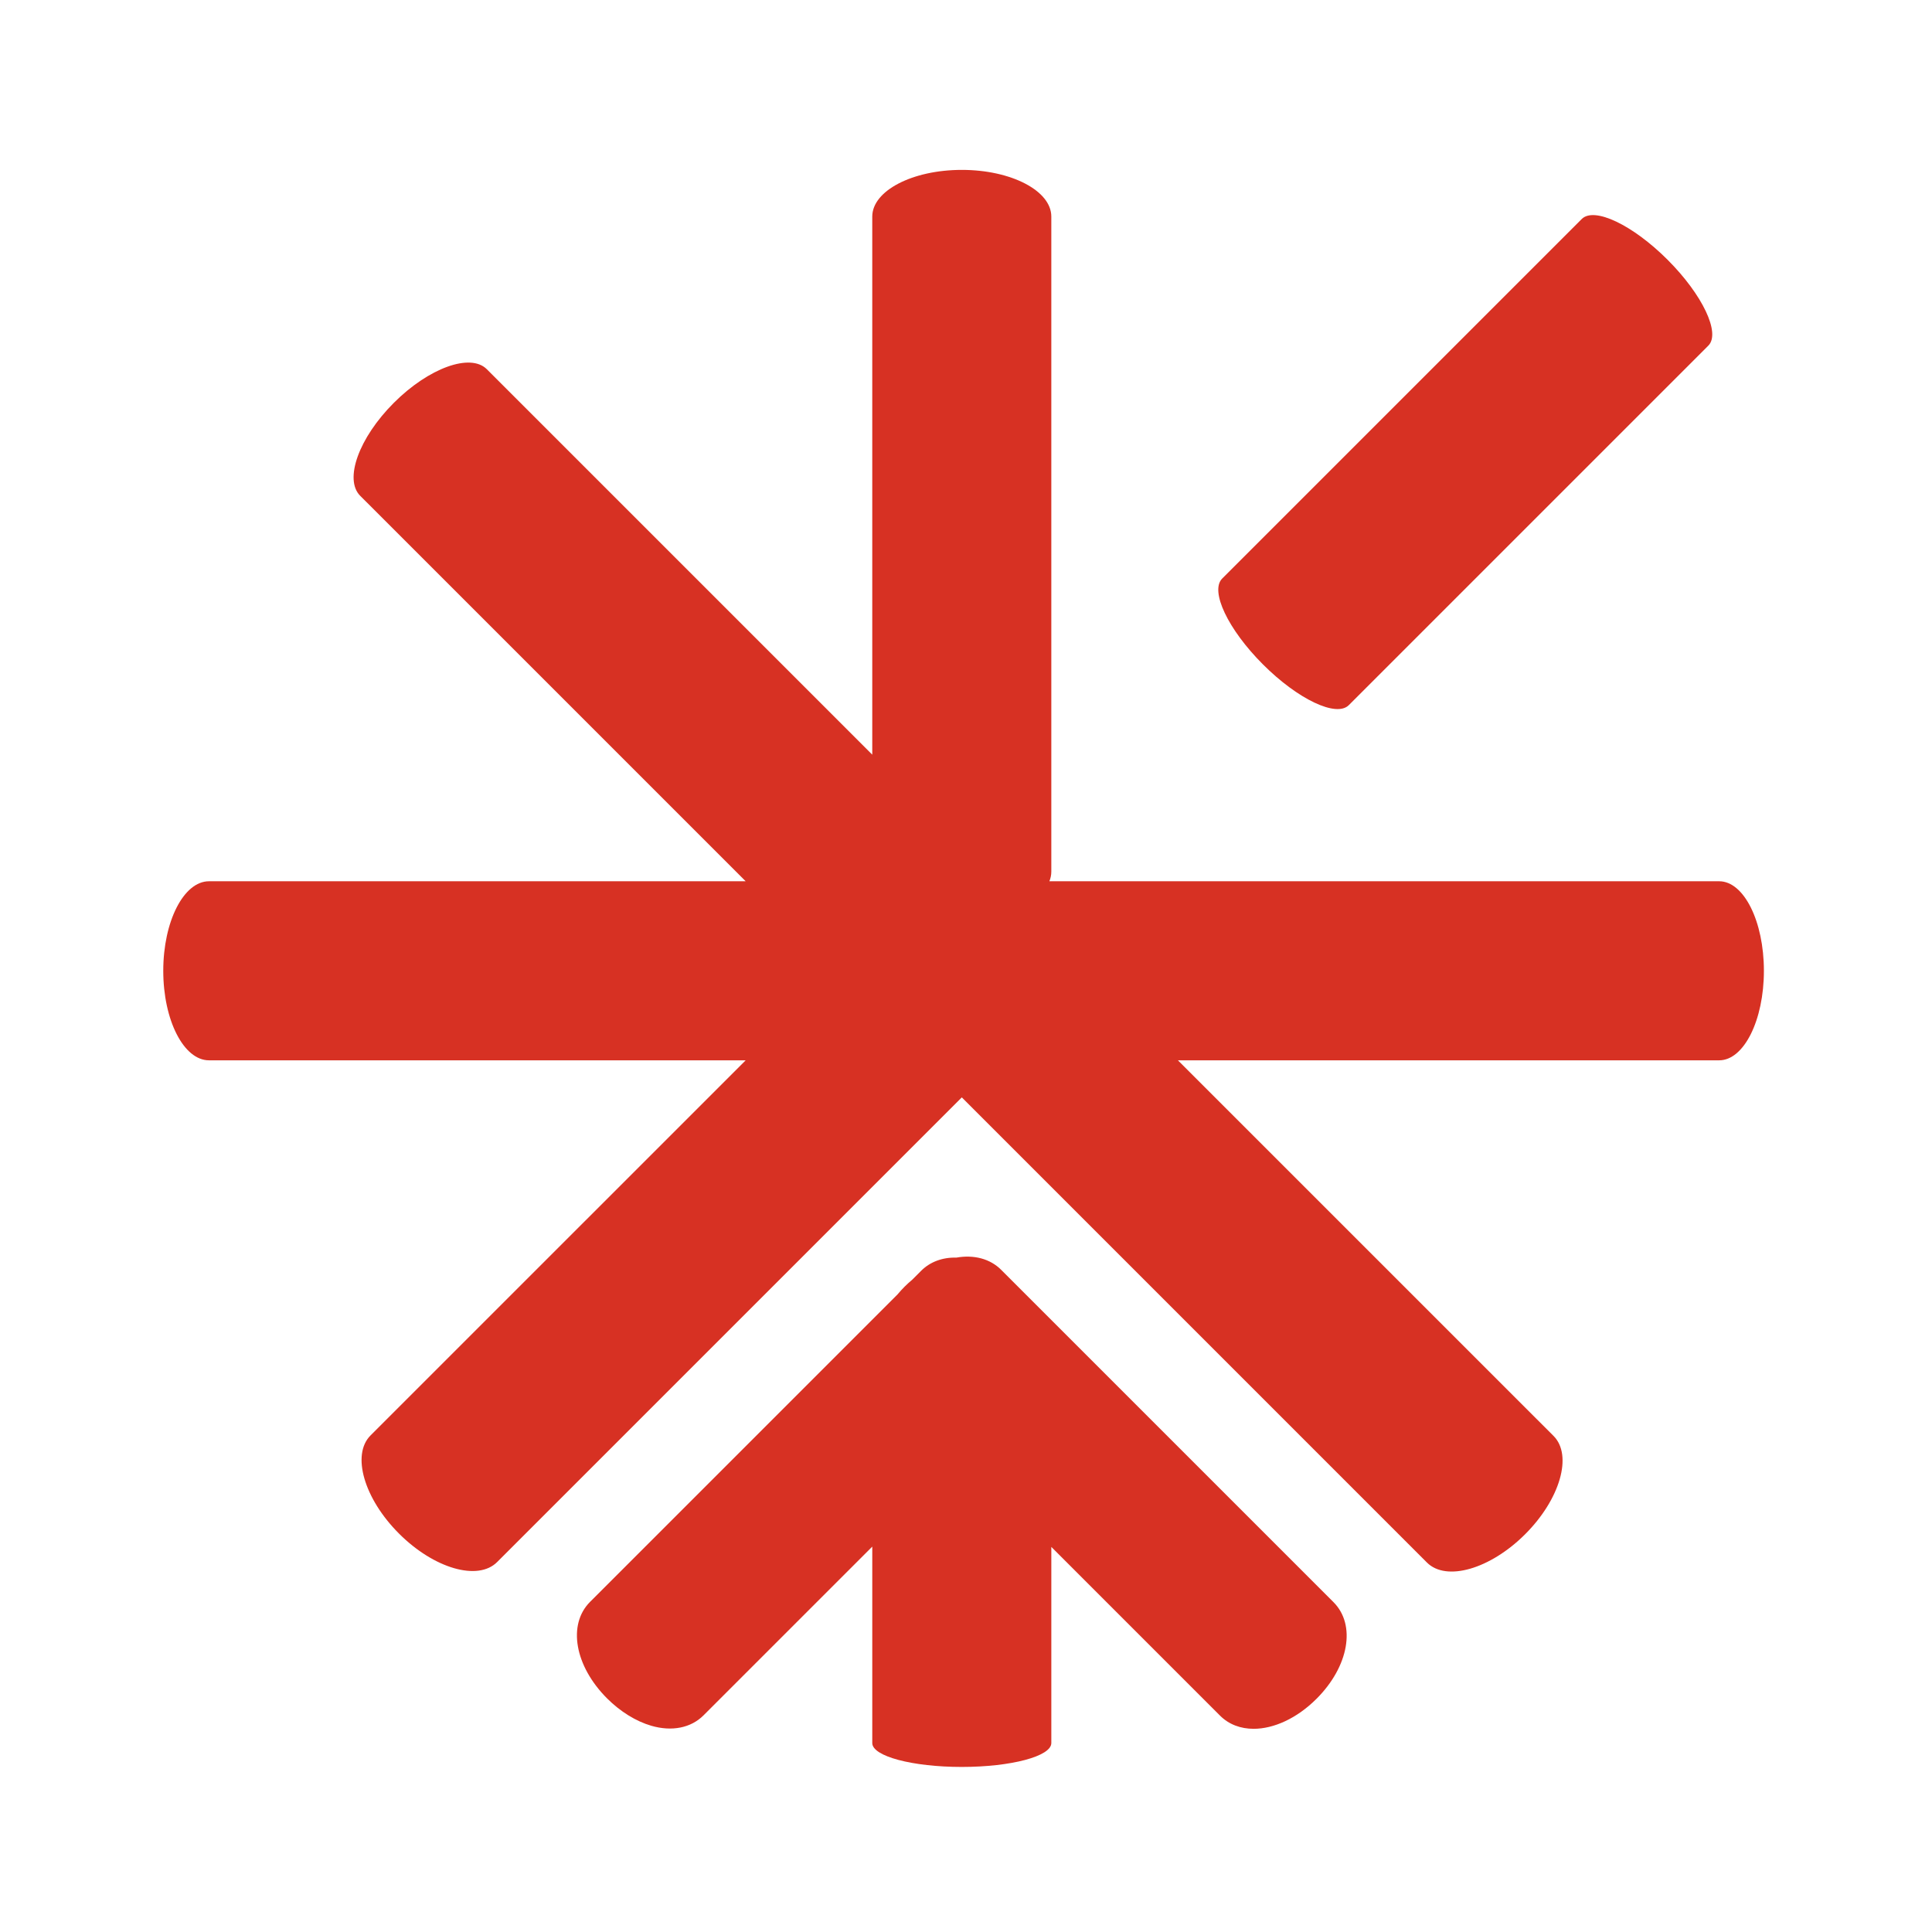
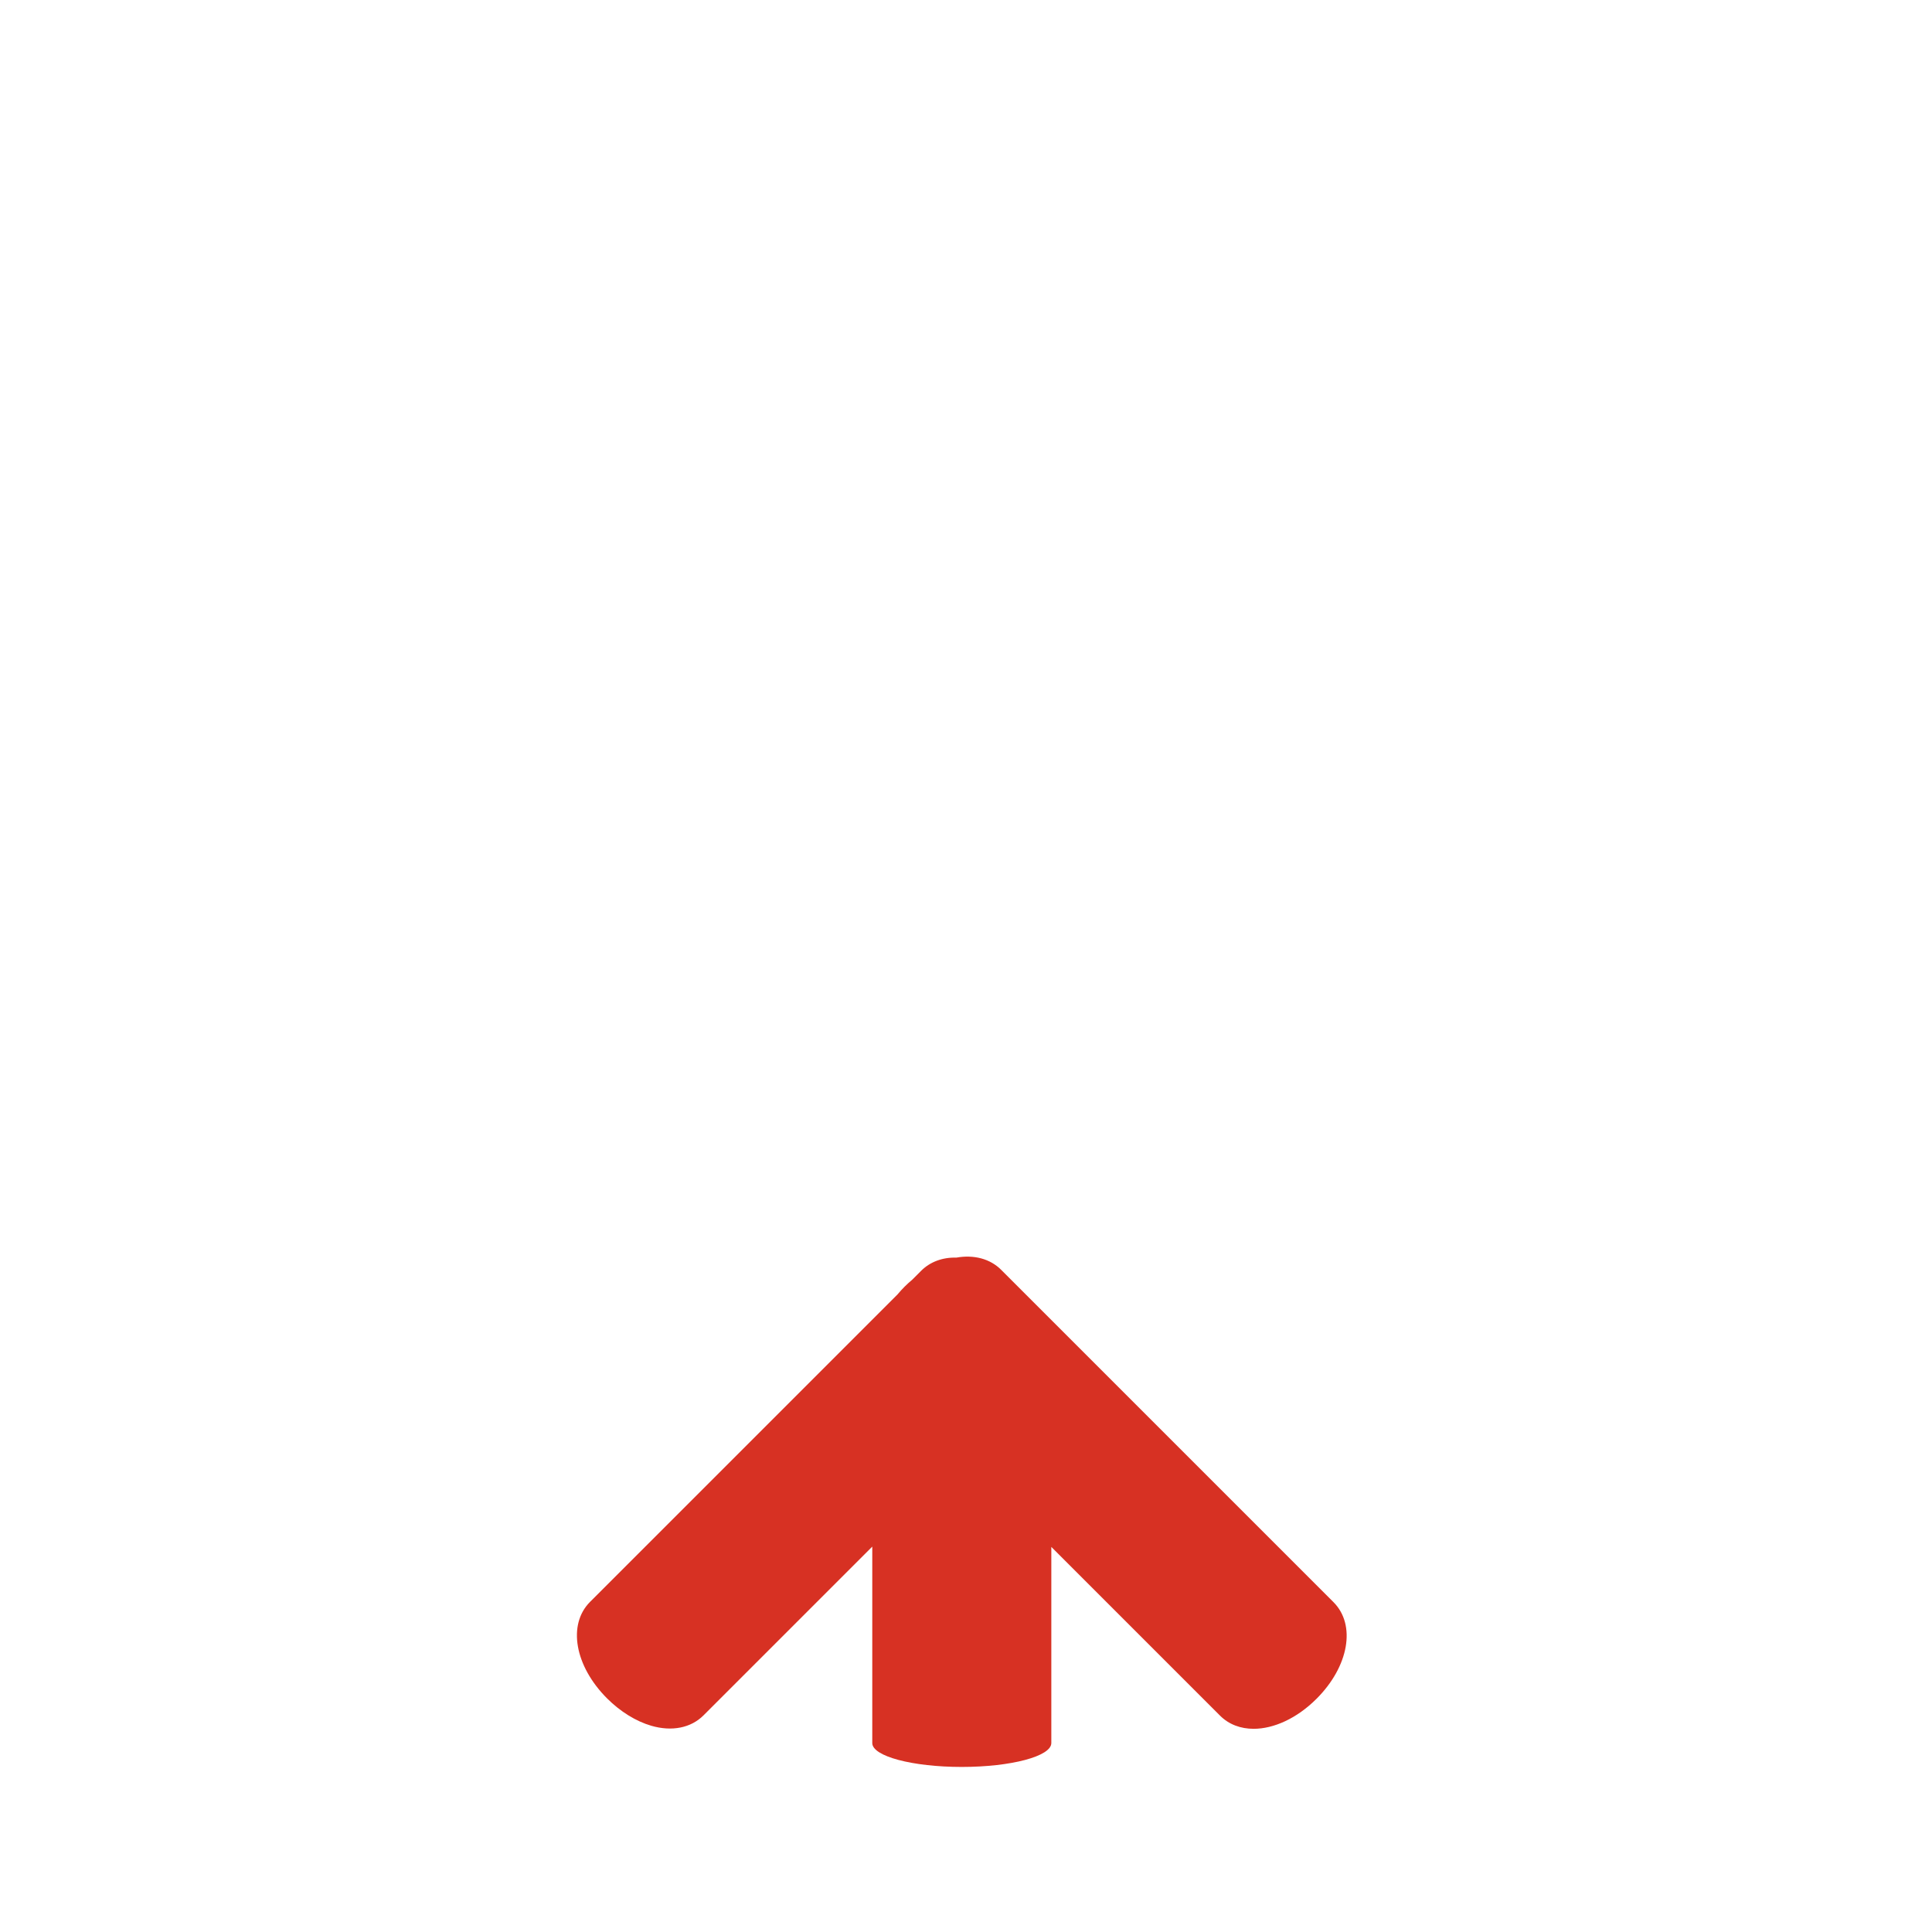
<svg xmlns="http://www.w3.org/2000/svg" version="1.1" id="svg1" width="4013.333" height="4013.333" viewBox="0 0 4013.333 4013.333">
  <defs id="defs1" />
  <g id="g1">
    <g id="group-R5">
      <path id="path2" d="m 20827.5,5151.9 -5190.9,5190.9 c -171.4,171.5 -423.3,239.2 -699.3,190.3 -217,5.9 -410.3,-66 -550.2,-205.7 l -138.8,-138.9 c -43.4,-36.4 -82.8,-72.4 -119.8,-109.4 -37.3,-37.3 -73.5,-76.9 -110.1,-120.5 L 9215.92,5156.2 C 8862,4802.2 8976.09,4154.3 9481.36,3649 c 206.59,-206.6 452.14,-358.5 691.54,-428 321.5,-93.3 618.5,-34 815.4,162.8 l 2635.5,2635.6 V 2950.9 c 0,-205.9 625.9,-372.9 1398.1,-372.9 772.4,0 1398.4,167 1398.4,372.9 v 3063.6 l 2634.9,-2634.9 c 138.8,-138.9 322.3,-206 525.1,-206 315,0 675.7,162.6 983.3,469.9 505,505.3 618.5,1153.7 263.9,1508.4" style="fill:#d73123;fill-opacity:1;fill-rule:nonzero;stroke:none" transform="matrix(0.133,0,0,-0.133,0,4013.333)" />
-       <path id="path3" d="m 21066.6,19161.8 5615.5,5615.5 c 194.5,194.5 -90.4,794.8 -636.5,1340.9 -545.9,545.9 -1146.2,831.1 -1340.8,636.5 l -5615.7,-5615.5 c -194.3,-194.5 90.6,-795 636.5,-1340.9 546.1,-546.2 1146.5,-831.1 1341,-636.5" style="fill:#d73123;fill-opacity:1;fill-rule:nonzero;stroke:none" transform="matrix(0.133,0,0,-0.133,0,4013.333)" />
-       <path id="path4" d="M 26851.9,16411.1 H 16390.1 c 19.7,48.6 30.1,99 30.1,150.7 v 10231.5 c 0,402.6 -626,728.7 -1398.1,728.7 -772.2,0 -1398.4,-326.1 -1398.4,-728.7 v -8404.8 l -6020.19,6020.2 c -256.13,256.2 -906.39,21 -1452.3,-524.9 -546.11,-546.1 -781.07,-1196.4 -524.95,-1452.5 L 11646.5,16411.1 H 3263.77 c -394.14,0 -713.77,-626.2 -713.77,-1398.2 0,-772.2 319.63,-1398.3 713.77,-1398.3 H 11646.5 L 5786.92,7755.3 c -300.15,-300.4 -101.18,-986.7 444.95,-1532.6 545.9,-546.1 1232.14,-745.3 1532.51,-444.9 l 7257.72,7257.7 7264.8,-7264.9 c 301.7,-301.4 988.5,-103.3 1534.7,442.8 546.1,545.9 744.2,1233 442.8,1534.7 l -5866.8,5866.5 h 8454.3 c 385.7,0 698.1,625.9 698.1,1398.3 0,772.2 -312.4,1398.2 -698.1,1398.2" style="fill:#d73123;fill-opacity:1;fill-rule:nonzero;stroke:none" transform="matrix(0.133,0,0,-0.133,0,4013.333)" />
    </g>
  </g>
</svg>